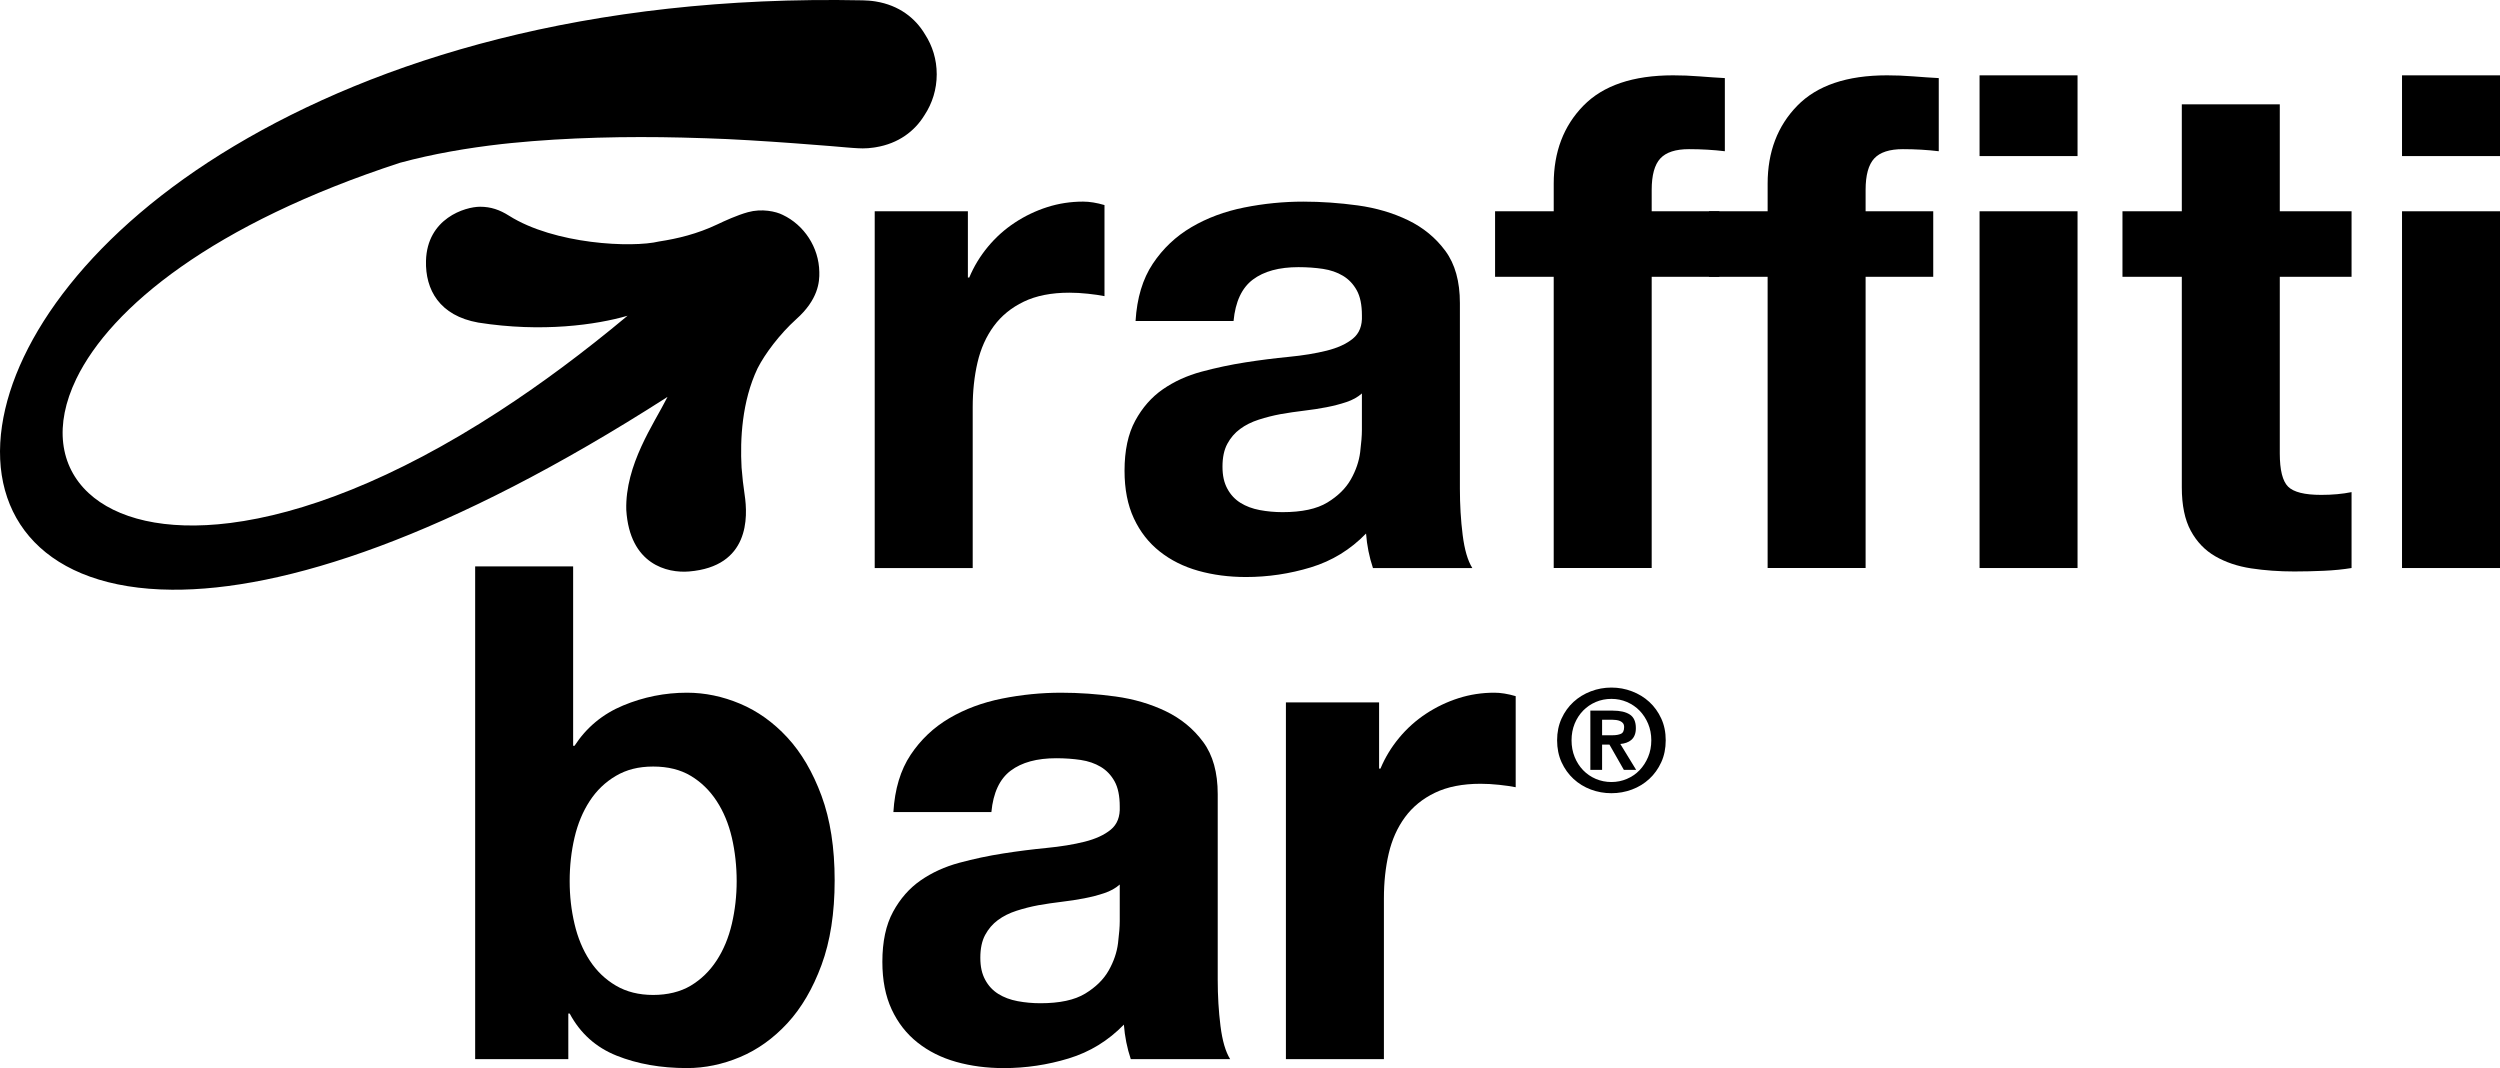
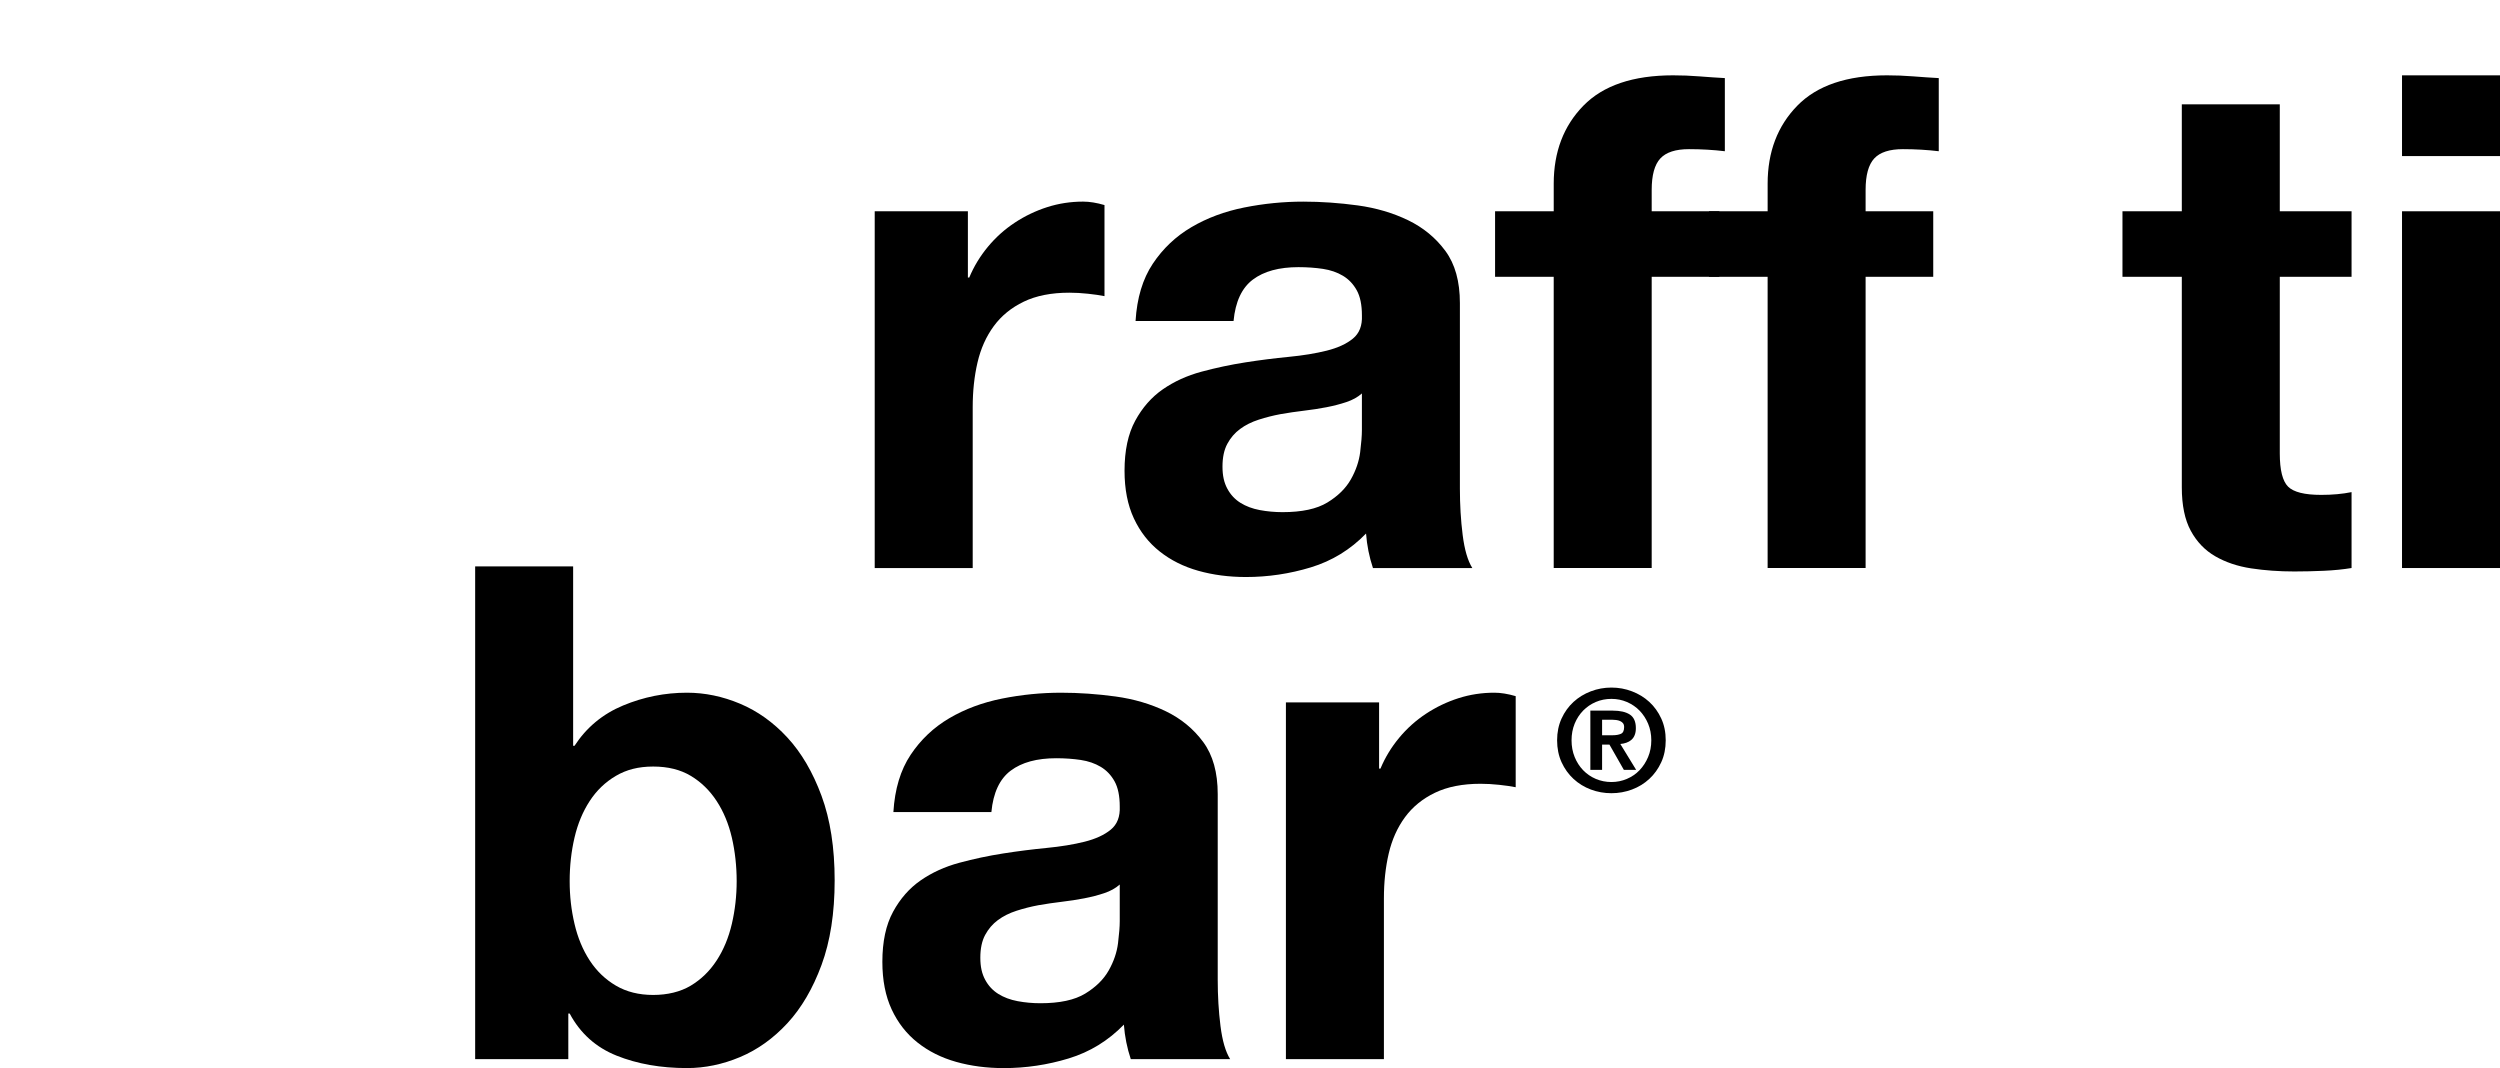
<svg xmlns="http://www.w3.org/2000/svg" viewBox="0 0 1565.11 668.67" data-name="Livello 2" id="Livello_2">
  <defs>
    <style>
      .cls-1 {
        fill: #000;
        stroke-width: 0px;
      }
    </style>
  </defs>
  <g id="BLACK">
    <g>
      <path d="M605.94,132.27v41.47h.86c2.88-6.91,6.76-13.32,11.66-19.23,4.89-5.9,10.51-10.94,16.85-15.12,6.33-4.17,13.1-7.41,20.3-9.72,7.19-2.3,14.69-3.45,22.46-3.45,4.03,0,8.49.72,13.39,2.16v57.02c-2.88-.57-6.34-1.08-10.37-1.51-4.03-.43-7.92-.65-11.66-.65-11.23,0-20.74,1.88-28.51,5.62-7.78,3.75-14.04,8.86-18.79,15.34-4.75,6.48-8.14,14.04-10.15,22.68-2.02,8.64-3.02,18-3.02,28.08v100.66h-61.35v-223.34h58.32Z" class="cls-1" />
      <path d="M710.91,200.96c.86-14.4,4.46-26.35,10.8-35.86,6.33-9.5,14.4-17.13,24.19-22.89,9.79-5.76,20.81-9.86,33.05-12.31,12.24-2.44,24.55-3.67,36.94-3.67,11.23,0,22.61.8,34.13,2.37,11.51,1.59,22.03,4.69,31.54,9.29,9.5,4.61,17.28,11.02,23.33,19.23,6.05,8.21,9.07,19.08,9.07,32.61v116.21c0,10.08.57,19.73,1.73,28.94,1.15,9.22,3.17,16.13,6.05,20.74h-62.21c-1.15-3.46-2.09-6.98-2.81-10.58-.72-3.6-1.23-7.27-1.51-11.02-9.79,10.08-21.32,17.14-34.56,21.17-13.25,4.03-26.78,6.05-40.61,6.05-10.66,0-20.59-1.3-29.81-3.89-9.22-2.59-17.28-6.62-24.19-12.1-6.91-5.47-12.31-12.38-16.2-20.74-3.89-8.35-5.83-18.29-5.83-29.81,0-12.67,2.23-23.11,6.7-31.32,4.46-8.21,10.22-14.76,17.28-19.66,7.06-4.89,15.12-8.57,24.19-11.02,9.07-2.44,18.21-4.39,27.43-5.83,9.21-1.44,18.29-2.59,27.22-3.46,8.92-.86,16.85-2.16,23.76-3.89,6.91-1.73,12.38-4.25,16.41-7.56,4.03-3.31,5.9-8.13,5.62-14.47,0-6.62-1.08-11.88-3.24-15.77-2.16-3.89-5.04-6.91-8.64-9.07-3.6-2.16-7.78-3.6-12.53-4.32-4.75-.71-9.87-1.08-15.34-1.08-12.09,0-21.6,2.59-28.51,7.78-6.91,5.18-10.95,13.82-12.1,25.92h-61.34ZM852.6,246.32c-2.59,2.31-5.83,4.1-9.72,5.4-3.89,1.3-8.06,2.38-12.53,3.24-4.47.86-9.15,1.59-14.04,2.16-4.9.58-9.79,1.3-14.69,2.16-4.61.86-9.15,2.02-13.61,3.45-4.47,1.45-8.36,3.39-11.66,5.83-3.31,2.45-5.98,5.55-7.99,9.29-2.02,3.75-3.03,8.5-3.03,14.26s1.01,10.08,3.03,13.83c2.01,3.75,4.75,6.69,8.21,8.85,3.45,2.16,7.48,3.67,12.1,4.54,4.6.86,9.36,1.3,14.26,1.3,12.1,0,21.45-2.01,28.08-6.05,6.62-4.03,11.51-8.86,14.69-14.47,3.17-5.62,5.11-11.3,5.83-17.06.71-5.76,1.08-10.37,1.08-13.82v-22.89Z" class="cls-1" />
      <path d="M935.98,173.31v-41.04h36.72v-17.28c0-19.87,6.19-36.14,18.57-48.82,12.38-12.67,31.1-19.01,56.16-19.01,5.47,0,10.94.21,16.41.65,5.47.43,10.8.8,15.99,1.08v45.79c-7.2-.86-14.69-1.3-22.47-1.3-8.36,0-14.33,1.94-17.93,5.83-3.6,3.89-5.4,10.44-5.4,19.66v13.39h42.34v41.04h-42.34v182.3h-61.34v-182.3h-36.72Z" class="cls-1" />
      <path d="M1069.9,173.31v-41.04h36.72v-17.28c0-19.87,6.19-36.14,18.57-48.82,12.38-12.67,31.1-19.01,56.16-19.01,5.47,0,10.94.21,16.41.65,5.47.43,10.8.8,15.99,1.08v45.79c-7.2-.86-14.69-1.3-22.47-1.3-8.36,0-14.33,1.94-17.93,5.83-3.6,3.89-5.4,10.44-5.4,19.66v13.39h42.34v41.04h-42.34v182.3h-61.34v-182.3h-36.72Z" class="cls-1" />
-       <path d="M1239.29,97.71v-50.54h61.34v50.54h-61.34ZM1300.63,132.27v223.34h-61.34v-223.34h61.34Z" class="cls-1" />
      <path d="M1472.18,132.27v41.04h-44.93v110.59c0,10.37,1.73,17.28,5.18,20.74,3.45,3.46,10.37,5.18,20.74,5.18,3.46,0,6.76-.14,9.94-.43,3.16-.28,6.19-.72,9.07-1.3v47.52c-5.18.86-10.95,1.44-17.28,1.73-6.34.28-12.53.43-18.57.43-9.51,0-18.51-.65-27-1.94-8.5-1.3-15.98-3.82-22.46-7.56-6.48-3.74-11.6-9.07-15.34-15.98-3.75-6.91-5.62-15.99-5.62-27.22v-131.76h-37.15v-41.04h37.15v-66.96h61.34v66.96h44.93Z" class="cls-1" />
      <path d="M1503.77,97.71v-50.54h61.34v50.54h-61.34ZM1565.11,132.27v223.34h-61.34v-223.34h61.34Z" class="cls-1" />
      <path d="M358.81,354.6v112.32h.86c7.48-11.52,17.64-19.94,30.46-25.27,12.81-5.33,26.13-7.99,39.96-7.99,11.23,0,22.32,2.31,33.26,6.91,10.94,4.61,20.81,11.66,29.59,21.17,8.78,9.5,15.91,21.67,21.38,36.5,5.47,14.84,8.21,32.47,8.21,52.92s-2.74,38.09-8.21,52.92c-5.47,14.84-12.6,27-21.38,36.5-8.79,9.5-18.65,16.56-29.59,21.17-10.95,4.6-22.03,6.91-33.26,6.91-16.41,0-31.1-2.59-44.06-7.78-12.96-5.18-22.75-13.97-29.38-26.35h-.86v28.51h-58.32v-308.45h61.35ZM458.17,524.38c-2.02-8.64-5.18-16.27-9.51-22.89-4.32-6.62-9.72-11.88-16.2-15.77-6.48-3.89-14.33-5.83-23.54-5.83s-16.71,1.94-23.33,5.83c-6.63,3.89-12.1,9.14-16.42,15.77-4.32,6.63-7.49,14.26-9.5,22.89-2.02,8.64-3.03,17.71-3.03,27.22s1.01,18.14,3.03,26.78c2.01,8.64,5.18,16.27,9.5,22.9,4.32,6.63,9.79,11.88,16.42,15.77,6.62,3.89,14.4,5.83,23.33,5.83s17.06-1.94,23.54-5.83c6.48-3.89,11.88-9.14,16.2-15.77,4.32-6.62,7.49-14.26,9.51-22.9,2.01-8.64,3.02-17.56,3.02-26.78s-1.01-18.57-3.02-27.22Z" class="cls-1" />
      <path d="M559.3,508.4c.86-14.4,4.46-26.35,10.8-35.86,6.33-9.5,14.4-17.13,24.19-22.89,9.79-5.76,20.81-9.86,33.05-12.31,12.24-2.44,24.55-3.67,36.94-3.67,11.23,0,22.61.8,34.13,2.37,11.51,1.59,22.03,4.69,31.54,9.29,9.5,4.61,17.28,11.02,23.33,19.23,6.05,8.21,9.07,19.08,9.07,32.61v116.21c0,10.08.57,19.73,1.73,28.94,1.15,9.22,3.17,16.13,6.05,20.74h-62.21c-1.15-3.46-2.09-6.98-2.81-10.58-.72-3.6-1.23-7.27-1.51-11.02-9.79,10.08-21.32,17.14-34.56,21.17-13.25,4.03-26.78,6.05-40.61,6.05-10.66,0-20.59-1.3-29.81-3.89-9.22-2.59-17.28-6.62-24.19-12.1-6.91-5.47-12.31-12.38-16.2-20.74-3.89-8.35-5.83-18.29-5.83-29.81,0-12.67,2.23-23.11,6.7-31.32,4.46-8.21,10.22-14.76,17.28-19.66,7.06-4.89,15.12-8.57,24.19-11.02,9.07-2.44,18.21-4.39,27.43-5.83,9.21-1.44,18.29-2.59,27.22-3.46,8.92-.86,16.85-2.16,23.76-3.89,6.91-1.73,12.38-4.25,16.41-7.56,4.03-3.31,5.9-8.13,5.62-14.47,0-6.62-1.08-11.88-3.24-15.77-2.16-3.89-5.04-6.91-8.64-9.07-3.6-2.16-7.78-3.6-12.53-4.32-4.75-.71-9.87-1.08-15.34-1.08-12.09,0-21.6,2.59-28.51,7.78-6.91,5.18-10.95,13.82-12.1,25.92h-61.34ZM701,553.76c-2.59,2.31-5.83,4.1-9.72,5.4-3.89,1.3-8.06,2.38-12.53,3.24-4.47.86-9.15,1.59-14.04,2.16-4.9.58-9.79,1.3-14.69,2.16-4.61.86-9.15,2.02-13.61,3.45-4.47,1.45-8.36,3.39-11.66,5.83-3.31,2.45-5.98,5.55-7.99,9.29-2.02,3.75-3.03,8.5-3.03,14.26s1.01,10.08,3.03,13.83c2.01,3.75,4.75,6.69,8.21,8.85,3.45,2.16,7.48,3.67,12.1,4.54,4.6.86,9.36,1.3,14.26,1.3,12.1,0,21.45-2.01,28.08-6.05,6.62-4.03,11.51-8.86,14.69-14.47,3.17-5.62,5.11-11.3,5.83-17.06.71-5.76,1.08-10.37,1.08-13.82v-22.89Z" class="cls-1" />
      <path d="M863.37,439.71v41.47h.86c2.88-6.91,6.76-13.32,11.66-19.23,4.89-5.9,10.51-10.94,16.85-15.12,6.33-4.17,13.1-7.41,20.3-9.72,7.19-2.3,14.69-3.45,22.46-3.45,4.03,0,8.49.72,13.39,2.16v57.02c-2.88-.57-6.34-1.08-10.37-1.51-4.03-.43-7.92-.65-11.66-.65-11.23,0-20.74,1.88-28.51,5.62-7.78,3.75-14.04,8.86-18.79,15.34-4.75,6.48-8.14,14.04-10.15,22.68-2.02,8.64-3.02,18-3.02,28.08v100.66h-61.35v-223.34h58.32Z" class="cls-1" />
      <g>
        <path d="M1040.02,449.83c-1.86-4.07-4.36-7.53-7.48-10.4-3.13-2.87-6.74-5.07-10.85-6.63-4.1-1.57-8.39-2.35-12.87-2.35s-8.79.78-12.88,2.35c-4.1,1.56-7.72,3.77-10.85,6.63-3.12,2.87-5.62,6.33-7.48,10.4-1.85,4.07-2.79,8.62-2.79,13.64s.94,9.65,2.79,13.72c1.86,4.07,4.36,7.56,7.48,10.44,3.13,2.89,6.75,5.11,10.85,6.65s8.39,2.3,12.88,2.3,8.78-.77,12.87-2.3c4.11-1.53,7.72-3.75,10.85-6.65,3.12-2.88,5.62-6.37,7.48-10.44,1.86-4.07,2.79-8.64,2.79-13.72s-.92-9.57-2.79-13.64ZM1031.79,473.91c-1.34,3.19-3.12,5.95-5.35,8.27-2.25,2.34-4.89,4.15-7.93,5.44-3.04,1.3-6.26,1.96-9.69,1.96s-6.75-.66-9.79-1.96c-3.04-1.3-5.67-3.11-7.92-5.44-2.25-2.33-4.02-5.09-5.31-8.27-1.29-3.18-1.94-6.67-1.94-10.44s.65-7.25,1.94-10.41c1.3-3.15,3.07-5.88,5.31-8.18,2.25-2.3,4.88-4.1,7.92-5.41,3.04-1.29,6.3-1.94,9.79-1.94s6.65.65,9.69,1.94c3.04,1.31,5.68,3.11,7.93,5.41,2.23,2.3,4.02,5.04,5.35,8.18,1.32,3.16,2,6.63,2,10.41s-.67,7.26-2,10.44Z" class="cls-1" />
        <path d="M1014.4,465.77c1.35-.12,2.62-.38,3.81-.81,1.18-.41,2.21-.99,3.09-1.77.89-.77,1.59-1.74,2.07-2.96.5-1.2.75-2.67.75-4.37,0-4.02-1.24-6.85-3.75-8.51-2.51-1.64-6.09-2.47-10.76-2.47h-13.98v37.1h7.35v-15.84h4.6l9.03,15.84h7.7l-9.91-16.2ZM1002.98,460.31v-9.74h6.19c.83,0,1.7.07,2.62.18.91.12,1.74.33,2.47.66.74.33,1.35.78,1.82,1.37.46.59.7,1.39.7,2.39,0,2.23-.67,3.66-2.04,4.24-1.36.59-3.09.89-5.22.89h-6.54Z" class="cls-1" />
      </g>
-       <path d="M579.13,21.58s-.02-.02-.02-.04c-6.08-10.3-16.36-18.25-30.82-20.61-.12-.01-.24-.04-.35-.06-2.56-.43-5.91-.62-7.86-.66C367.23-3.33,236.2,37.86,146.55,91.44,57.64,144.54,9.39,211.65,1.25,266.6c-8.57,57.71,27.11,102,106.39,102.59,69.78.52,173.33-32.84,310.24-120.71-.01.04-.19.41-.25.52-8.22,16.29-26.34,41.91-25.55,70.27,2.13,34.24,25.82,39.63,39.3,38.5,37.81-3.14,36.96-33.86,34.77-48.25-.79-5.22-1.44-10.86-1.89-16.77,0-.06-.01-.12-.01-.2-.96-17.45.21-41.23,9.94-61.78.05-.1.1-.2.15-.3,4.53-8.93,13.77-21.28,24.09-30.6,13.86-12.32,14.67-23.45,14.5-29.54-.22-15.57-9.6-29.52-22.91-35.81-4.3-2.18-13.08-4.1-21.8-1.68-6.89,1.91-14.69,5.52-19.17,7.65-12.61,5.98-24.88,8.91-36.28,10.66-.04.01-.06.01-.09.01-16.99,4.11-65.57,1.85-94.01-16.12-5.85-3.7-11.41-5.61-18.11-5.61h-.01c-9.34,0-33.17,7.26-33.86,33.87-.47,18.08,8.45,34.34,32.73,38.65,39.89,6.29,73.92,1.4,93.46-4.28-27.87,23.27-54.59,43.01-79.97,59.5-.09.06-.17.12-.27.19-66.5,43.22-123.79,64.41-168.49,70.05-40.96,5.17-71.35-2.72-88.62-18.69-18.16-16.8-21.77-42.54-7.82-71.42.02-.07.05-.15.1-.22,21.74-44.76,85.6-97.01,202.75-135.22.04,0,.06-.01.1-.02.09-.02.19-.05.27-.07,19.95-5.39,41.44-9.12,63.47-11.62.05-.01.1-.01.15-.01,1.79-.2,3.59-.39,5.4-.57,35.53-3.56,73.11-4.27,106.93-3.45.28,0,14.23.41,15.2.44,32.15.93,85.24,5.47,88.24,5.77,0,0,6.47.57,9.76.57,2.33,0,4.61-.17,6.85-.51.3-.05.6-.09.9-.14.15-.02.3-.05.46-.07,14.2-2.33,24.37-10.06,30.5-20.11.02-.04.05-.07.07-.11,4.79-7.3,7.57-16.03,7.57-25.41s-2.67-17.77-7.3-24.99Z" class="cls-1" />
    </g>
  </g>
</svg>